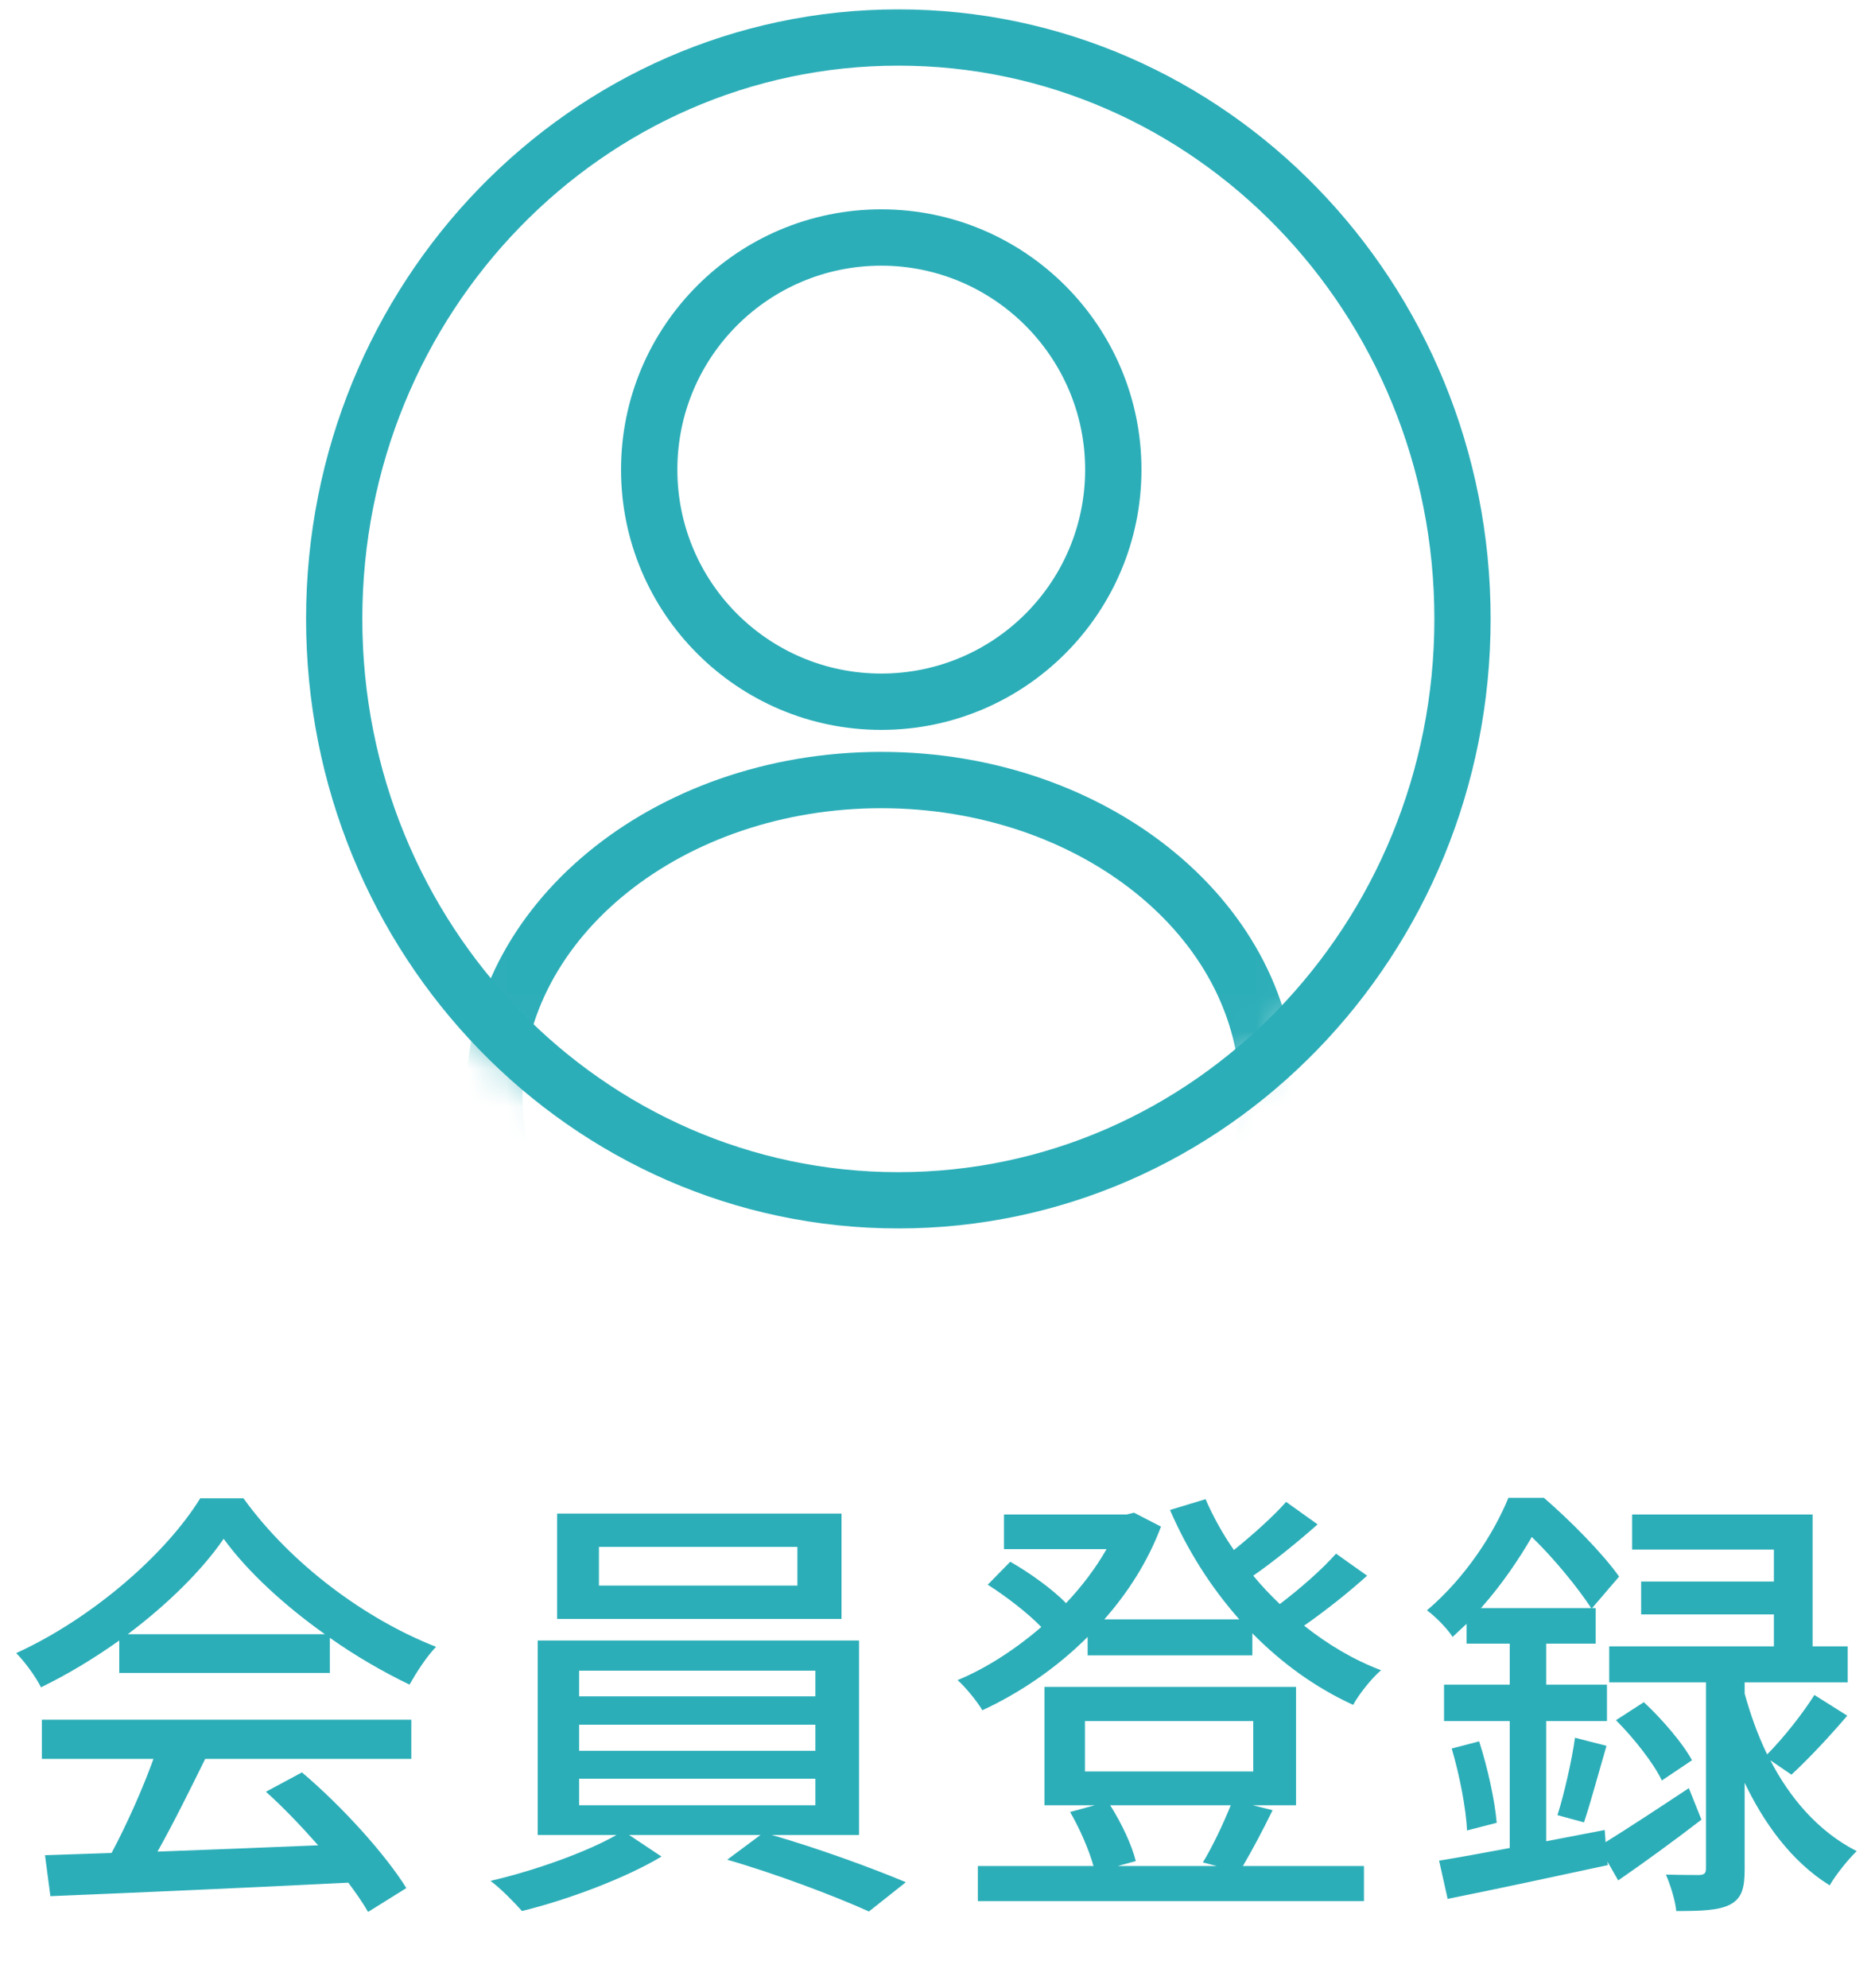
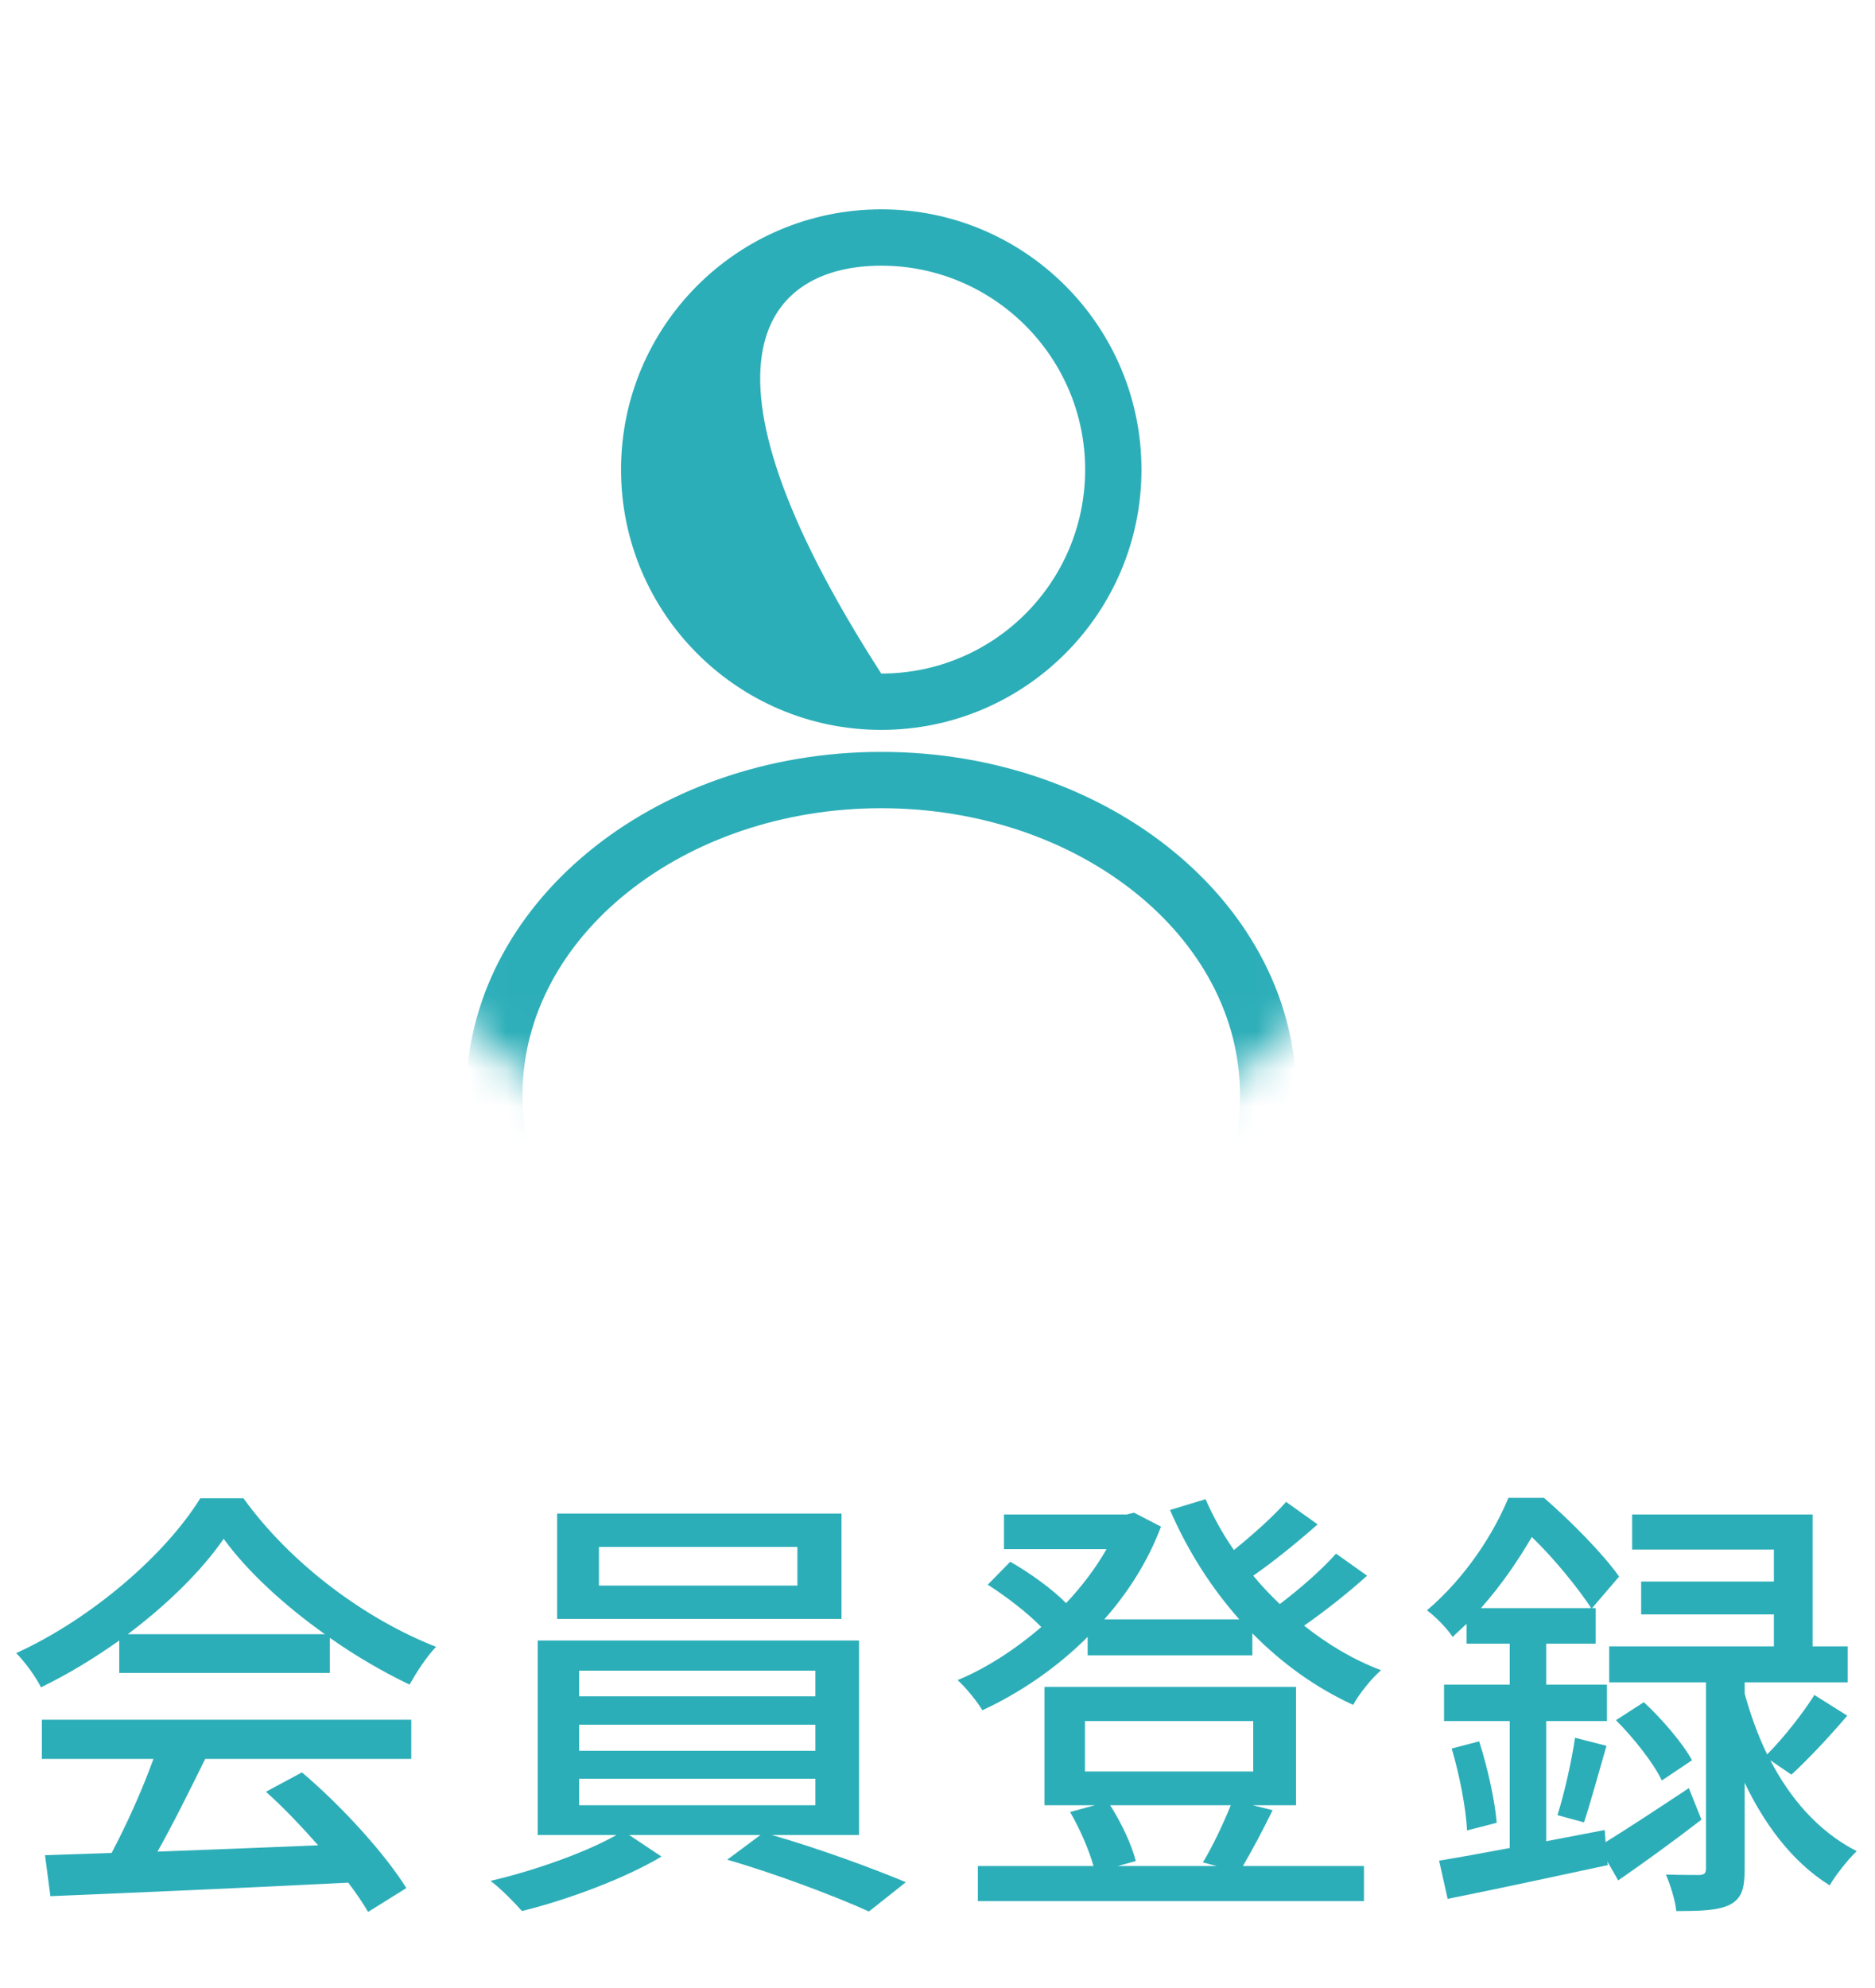
<svg xmlns="http://www.w3.org/2000/svg" width="50" height="53" viewBox="0 0 50 53" fill="none">
  <path d="M3.408 43.568H8.664C7.584 42.8 6.6 41.9 5.964 41.024C5.388 41.864 4.476 42.764 3.408 43.568ZM3.18 44.6V43.736C2.52 44.204 1.812 44.636 1.092 44.984C0.972 44.732 0.672 44.312 0.432 44.072C2.484 43.136 4.44 41.408 5.34 39.944H6.492C7.764 41.708 9.756 43.172 11.628 43.904C11.364 44.18 11.112 44.576 10.92 44.912C10.224 44.576 9.492 44.156 8.796 43.664V44.6H3.18ZM1.116 46.892V45.848H10.968V46.892H5.472C5.076 47.696 4.632 48.596 4.2 49.364C5.532 49.316 7.02 49.256 8.484 49.196C8.04 48.692 7.56 48.188 7.092 47.768L8.052 47.252C9.144 48.176 10.284 49.448 10.836 50.336L9.816 50.972C9.684 50.744 9.504 50.48 9.288 50.192C6.432 50.336 3.384 50.468 1.344 50.552L1.2 49.46L2.976 49.4C3.372 48.656 3.804 47.696 4.092 46.892H1.116ZM21.264 42.272V41.24H15.972V42.272H21.264ZM22.44 40.352V43.16H14.856V40.352H22.44ZM15.444 47.42V48.128H21.744V47.42H15.444ZM15.444 45.98V46.676H21.744V45.98H15.444ZM15.444 44.54V45.224H21.744V44.54H15.444ZM22.908 48.92H20.58C21.792 49.268 23.244 49.796 24.156 50.18L23.172 50.96C22.272 50.552 20.652 49.94 19.392 49.58L20.28 48.92H16.776L17.64 49.496C16.68 50.072 15.144 50.648 13.92 50.948C13.716 50.72 13.356 50.348 13.08 50.144C14.232 49.88 15.648 49.376 16.44 48.92H14.34V43.736H22.908V48.92ZM32.82 48.128H29.604C29.904 48.596 30.18 49.184 30.288 49.616L29.808 49.748H32.448L32.076 49.652C32.328 49.244 32.628 48.608 32.82 48.128ZM28.932 45.884V47.228H33.42V45.884H28.932ZM33.408 48.128L33.936 48.26C33.672 48.8 33.384 49.34 33.144 49.748H36.372V50.684H26.076V49.748H29.16C29.04 49.316 28.788 48.74 28.536 48.308L29.196 48.128H27.852V44.972H34.56V48.128H33.408ZM35.628 41.42L36.456 42.008C35.952 42.464 35.328 42.956 34.776 43.34C35.412 43.844 36.096 44.252 36.828 44.528C36.576 44.744 36.24 45.164 36.084 45.452C35.088 44.996 34.188 44.348 33.396 43.544V44.132H29.004V43.64C28.164 44.48 27.18 45.14 26.196 45.596C26.064 45.368 25.752 44.984 25.536 44.792C26.292 44.48 27.072 43.976 27.768 43.376C27.408 43.004 26.832 42.56 26.34 42.248L26.94 41.636C27.468 41.936 28.08 42.38 28.428 42.74C28.848 42.296 29.22 41.804 29.508 41.3H26.772V40.376H30.048L30.24 40.328L30.96 40.7C30.612 41.624 30.084 42.452 29.448 43.172H33.048C32.292 42.32 31.668 41.336 31.2 40.256L32.148 39.968C32.352 40.436 32.604 40.892 32.904 41.324C33.408 40.916 33.96 40.424 34.296 40.04L35.136 40.64C34.608 41.108 33.972 41.624 33.42 42.008C33.636 42.272 33.876 42.524 34.128 42.764C34.668 42.356 35.256 41.84 35.628 41.42ZM39.492 42.872H42.432C42.096 42.356 41.448 41.552 40.848 40.976C40.512 41.552 40.068 42.224 39.492 42.872ZM45.036 47.672L45.372 48.512C44.64 49.076 43.848 49.652 43.152 50.132L42.864 49.628L42.876 49.724C41.376 50.048 39.804 50.384 38.604 50.624L38.376 49.604C38.904 49.52 39.552 49.4 40.26 49.268V45.884H38.508V44.912H40.26V43.82H39.108V43.292C38.988 43.4 38.868 43.52 38.736 43.64C38.592 43.412 38.256 43.076 38.052 42.932C39.096 42.044 39.84 40.868 40.224 39.932H41.172C41.88 40.544 42.756 41.432 43.176 42.032L42.456 42.872H42.552V43.82H41.232V44.912H42.852V45.884H41.232V49.088L42.792 48.788L42.816 49.112C43.416 48.74 44.22 48.212 45.036 47.672ZM38.712 46.616L39.444 46.424C39.672 47.132 39.864 48.008 39.912 48.596L39.12 48.8C39.096 48.212 38.916 47.3 38.712 46.616ZM42.24 48.584L41.532 48.392C41.712 47.828 41.916 46.928 42 46.328L42.84 46.544C42.636 47.24 42.42 48.044 42.24 48.584ZM43.092 45.86L43.836 45.38C44.328 45.836 44.88 46.484 45.12 46.928L44.316 47.468C44.1 47.012 43.572 46.34 43.092 45.86ZM47.772 47.312L47.208 46.928C47.712 47.9 48.456 48.812 49.512 49.352C49.296 49.556 48.948 49.988 48.792 50.264C47.748 49.616 47.016 48.56 46.524 47.528V49.832C46.524 50.336 46.452 50.612 46.128 50.78C45.816 50.936 45.348 50.948 44.7 50.948C44.676 50.672 44.544 50.252 44.424 49.976C44.82 49.988 45.204 49.988 45.324 49.988C45.456 49.976 45.492 49.94 45.492 49.808V44.852H42.912V43.892H47.304V43.04H43.764V42.164H47.304V41.312H43.524V40.376H48.336V43.892H49.272V44.852H46.524V45.152C46.668 45.668 46.86 46.232 47.124 46.772C47.556 46.34 48.084 45.668 48.384 45.188L49.26 45.74C48.78 46.304 48.216 46.904 47.772 47.312Z" fill="#2CAEB8" />
  <mask id="mask0_624_1683" style="mask-type:luminance" maskUnits="userSpaceOnUse" x="8" y="1" width="31" height="31">
    <path d="M23.5 32C32.06 32 39 25.06 39 16.5C39 7.94 32.06 1 23.5 1C14.94 1 8 7.94 8 16.5C8 25.06 14.94 32 23.5 32Z" fill="white" />
  </mask>
  <g mask="url(#mask0_624_1683)">
-     <path d="M23.5 7.083C26.489 7.083 28.937 9.516 28.937 12.52C28.937 15.524 26.504 17.957 23.5 17.957C20.496 17.957 18.063 15.524 18.063 12.52C18.063 9.516 20.496 7.083 23.5 7.083ZM23.5 5.581C19.67 5.581 16.561 8.69 16.561 12.52C16.561 16.35 19.67 19.459 23.5 19.459C27.33 19.459 30.439 16.35 30.439 12.52C30.439 8.69 27.33 5.581 23.5 5.581Z" fill="#2CAEB8" />
+     <path d="M23.5 7.083C26.489 7.083 28.937 9.516 28.937 12.52C28.937 15.524 26.504 17.957 23.5 17.957C18.063 9.516 20.496 7.083 23.5 7.083ZM23.5 5.581C19.67 5.581 16.561 8.69 16.561 12.52C16.561 16.35 19.67 19.459 23.5 19.459C27.33 19.459 30.439 16.35 30.439 12.52C30.439 8.69 27.33 5.581 23.5 5.581Z" fill="#2CAEB8" />
    <path d="M23.5 21.547C28.772 21.547 33.067 24.971 33.067 29.192C33.067 33.412 28.772 36.837 23.5 36.837C18.228 36.837 13.933 33.412 13.933 29.192C13.933 24.971 18.228 21.547 23.5 21.547ZM23.5 20.045C17.387 20.045 12.431 24.145 12.431 29.192C12.431 34.238 17.387 38.338 23.5 38.338C29.613 38.338 34.569 34.238 34.569 29.192C34.569 24.145 29.613 20.045 23.5 20.045Z" fill="#2CAEB8" />
  </g>
-   <path d="M23.956 32C32.265 32 39 25.06 39 16.5C39 7.94 32.265 1 23.956 1C15.647 1 8.912 7.94 8.912 16.5C8.912 25.06 15.647 32 23.956 32Z" stroke="#2CAEB8" stroke-width="1.5" stroke-miterlimit="10" />
</svg>